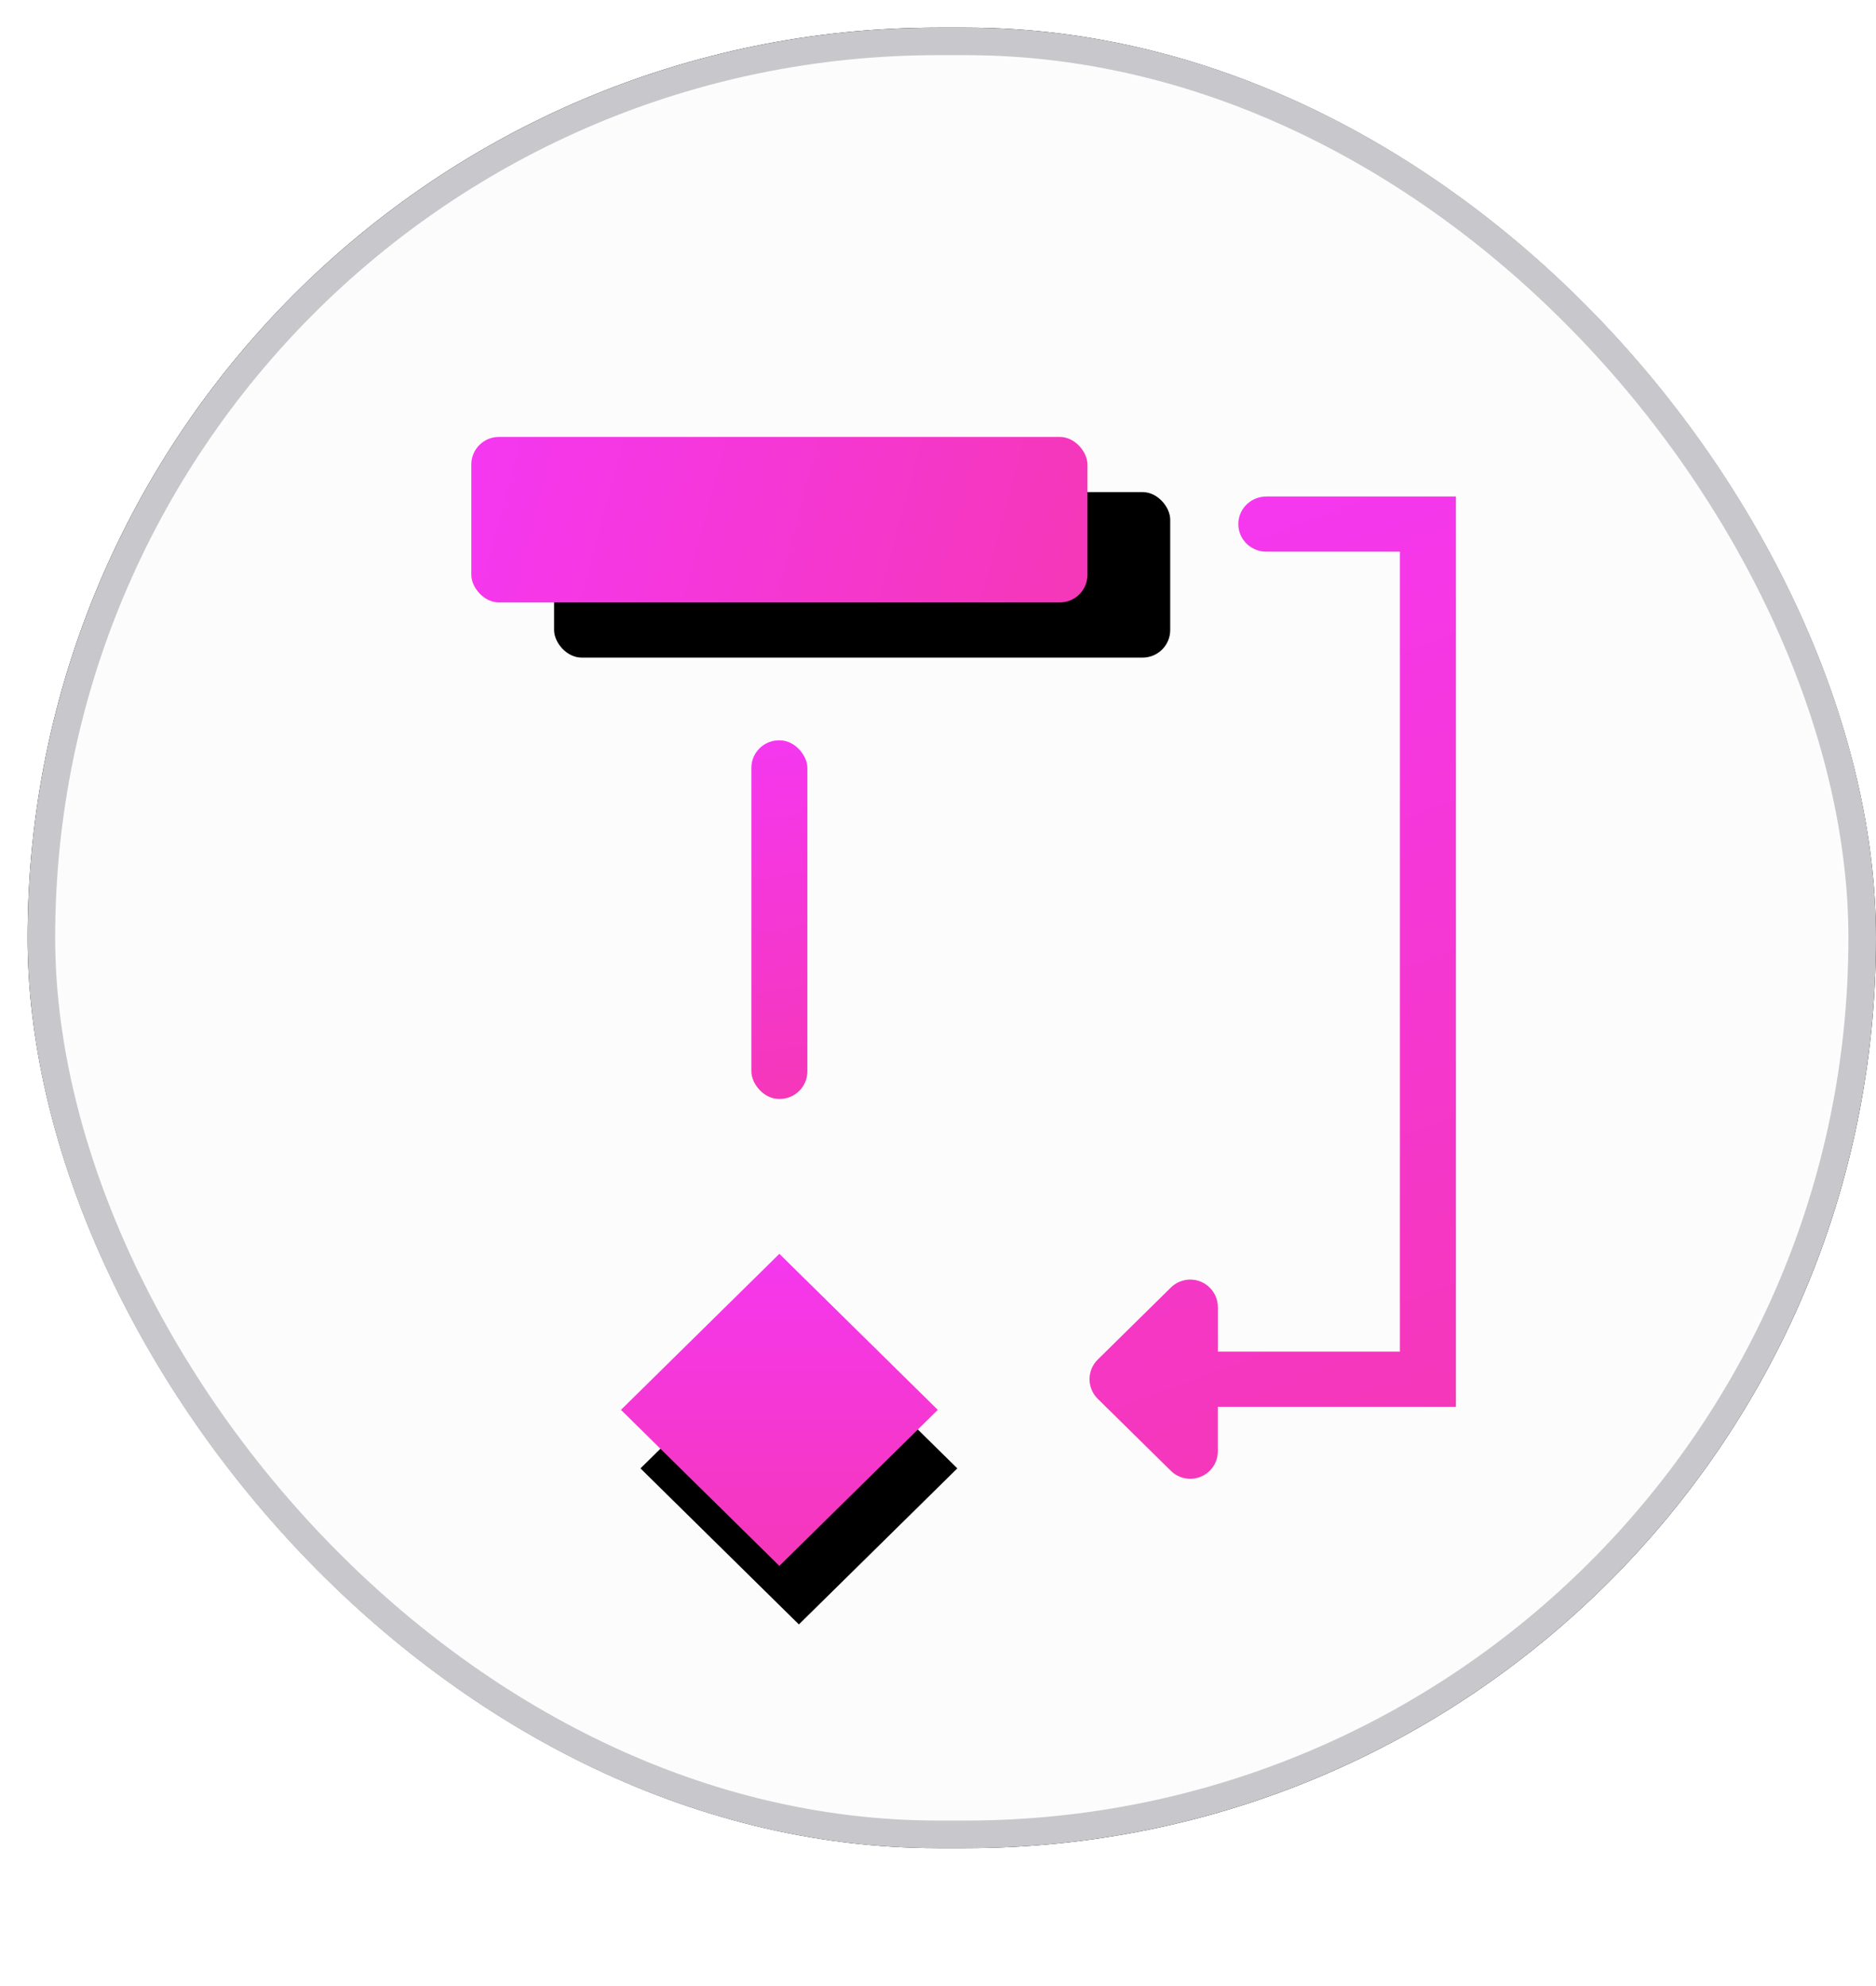
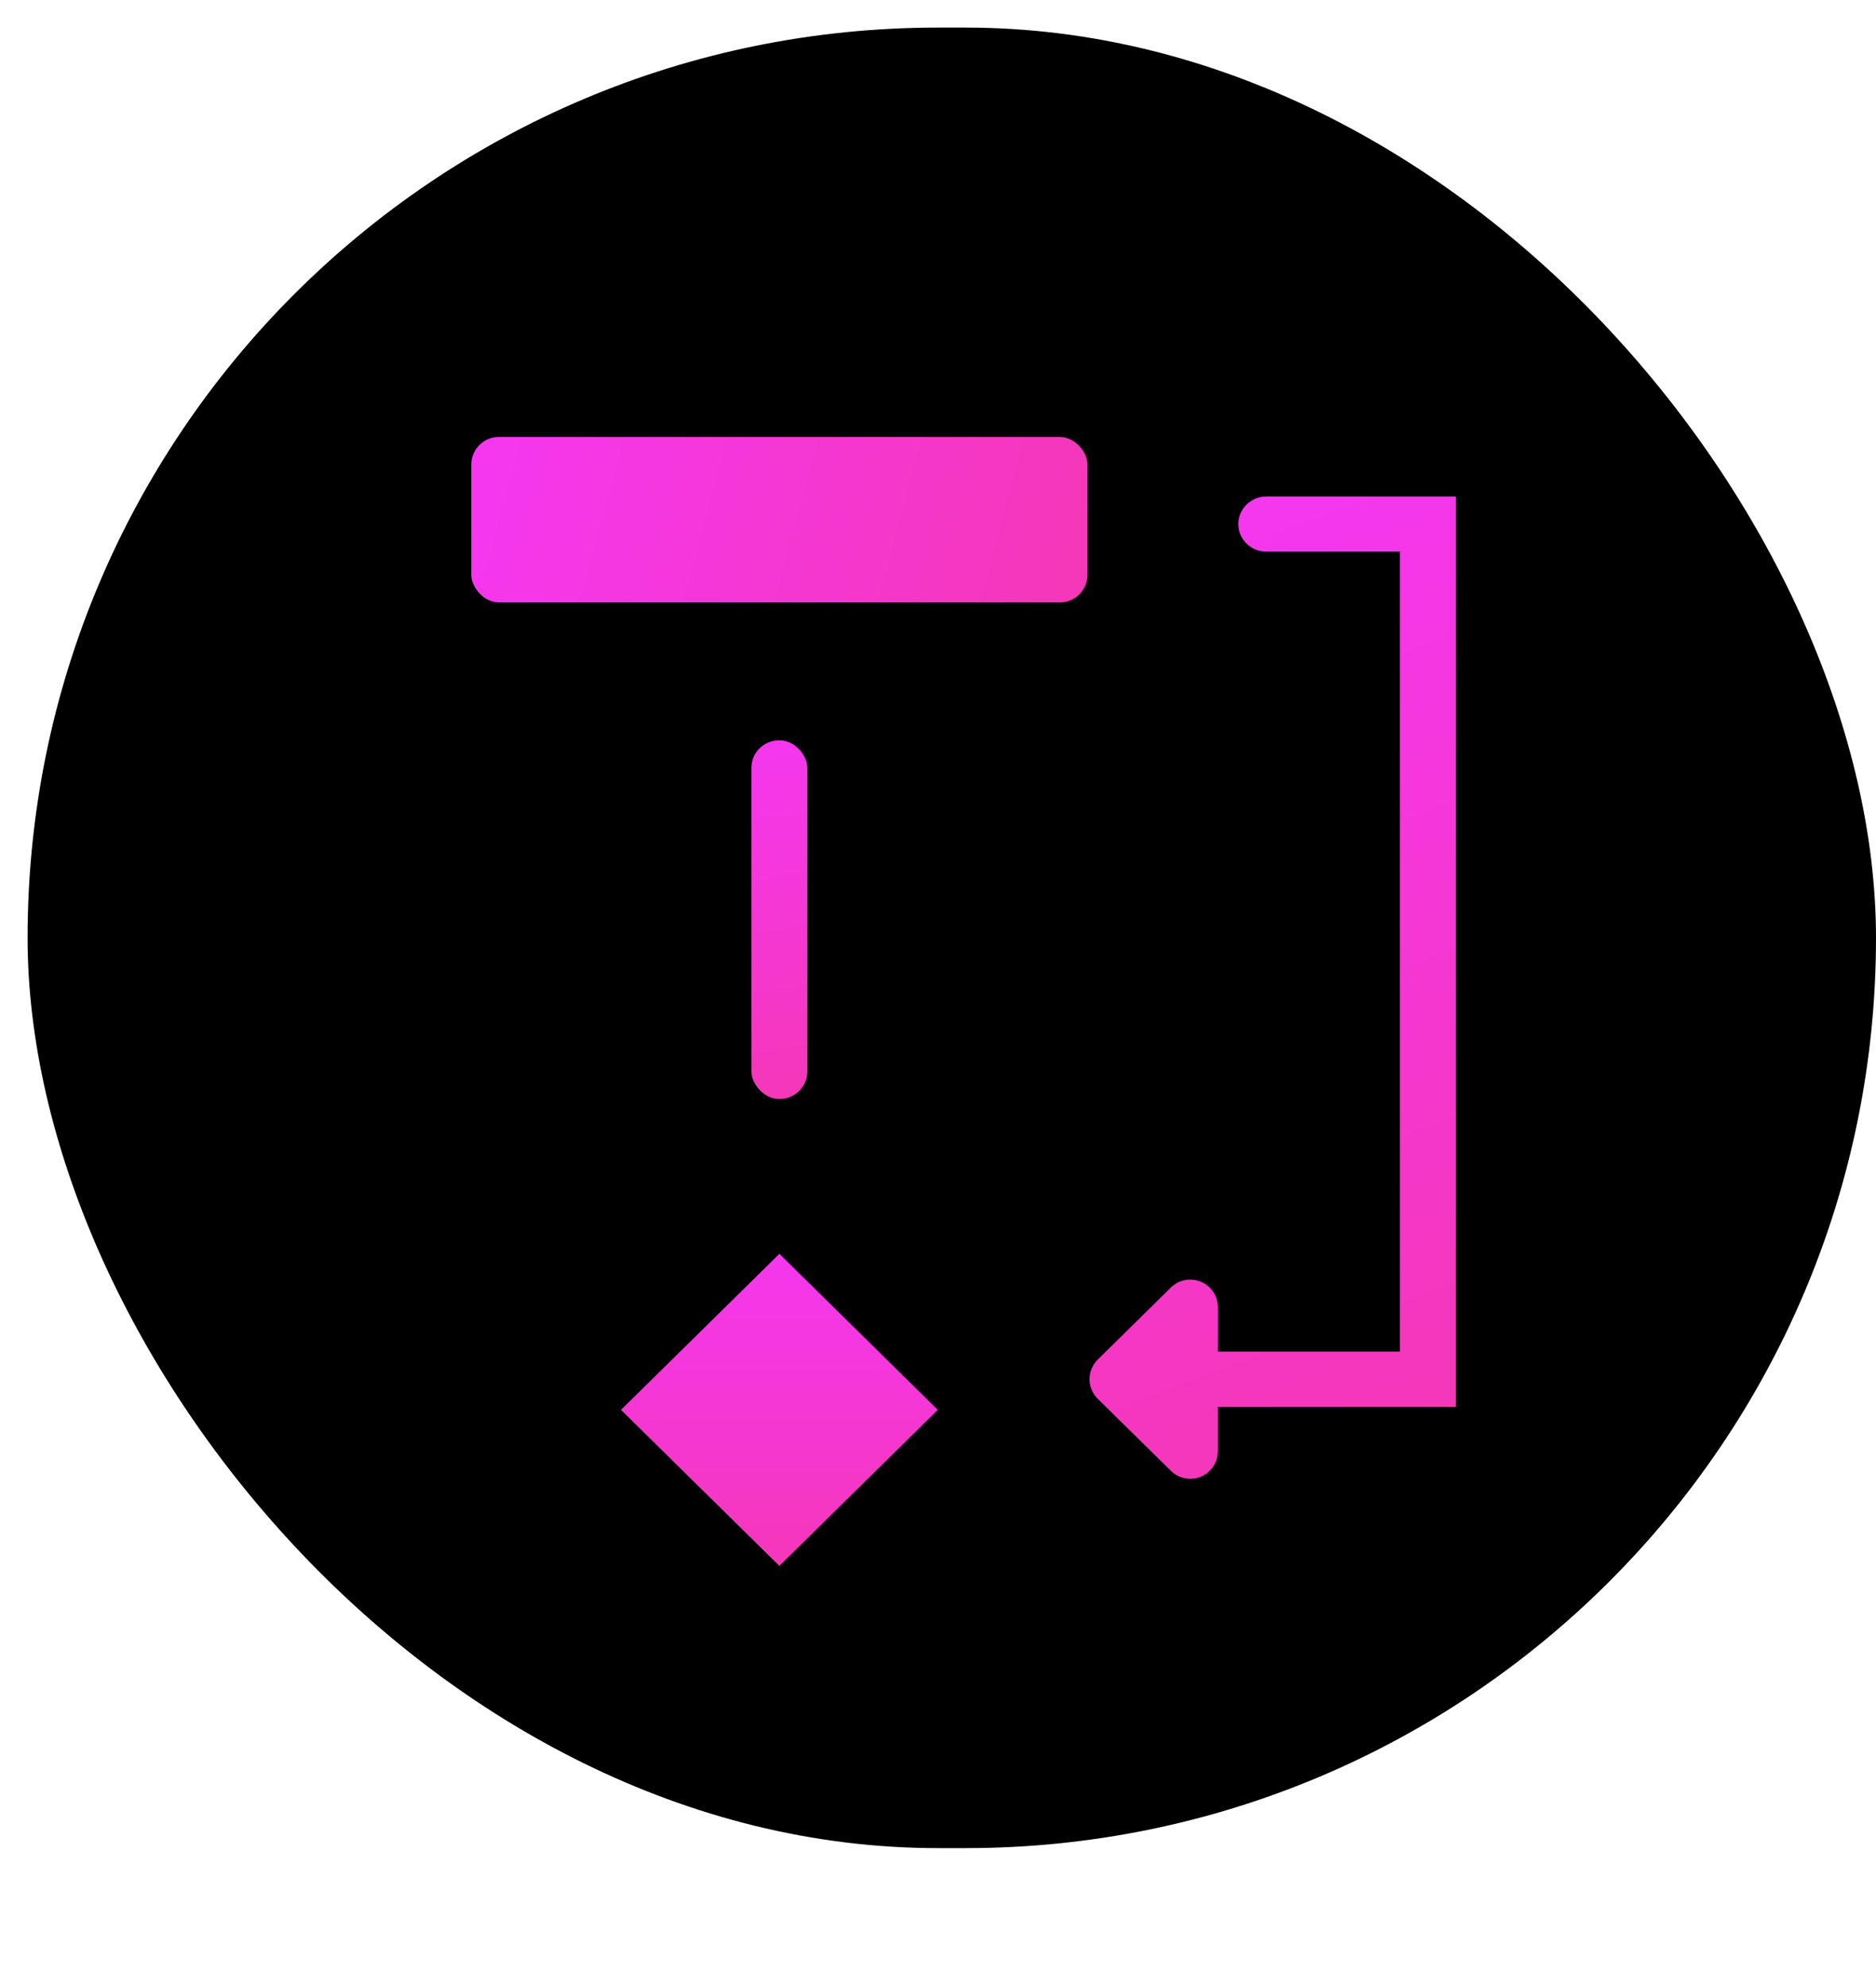
<svg xmlns="http://www.w3.org/2000/svg" xmlns:xlink="http://www.w3.org/1999/xlink" width="68" height="72" viewBox="0 0 68 72">
  <defs>
    <linearGradient id="fsgwpm5uke" x1="0%" x2="100%" y1="46.391%" y2="53.609%">
      <stop offset="0%" stop-color="#F537EF" />
      <stop offset="100%" stop-color="#F537B9" />
    </linearGradient>
    <linearGradient id="los84qmqaf" x1="48.78%" x2="51.22%" y1="0%" y2="100%">
      <stop offset="0%" stop-color="#F537EF" />
      <stop offset="100%" stop-color="#F537B9" />
    </linearGradient>
    <linearGradient id="y804dnyygi" x1="0%" x2="100%" y1="0%" y2="100%">
      <stop offset="0%" stop-color="#F537EF" />
      <stop offset="100%" stop-color="#F537B9" />
    </linearGradient>
    <linearGradient id="wzq2xo8qoj" x1="43.032%" x2="56.968%" y1="0%" y2="100%">
      <stop offset="0%" stop-color="#F537EF" />
      <stop offset="100%" stop-color="#F537B9" />
    </linearGradient>
    <filter id="6akj5ojv2a" width="122.4%" height="122.7%" x="-11.2%" y="-11.4%" filterUnits="objectBoundingBox">
      <feOffset in="SourceAlpha" result="shadowOffsetOuter1" />
      <feGaussianBlur in="shadowOffsetOuter1" result="shadowBlurOuter1" stdDeviation="2.5" />
      <feComposite in="shadowBlurOuter1" in2="SourceAlpha" operator="out" result="shadowBlurOuter1" />
      <feColorMatrix in="shadowBlurOuter1" values="0 0 0 0 0 0 0 0 0 0 0 0 0 0 0 0 0 0 0.06 0" />
    </filter>
    <filter id="e871di76kc" width="126.9%" height="183.3%" x="-6.7%" y="-25%" filterUnits="objectBoundingBox">
      <feOffset dx="3" dy="2" in="SourceAlpha" result="shadowOffsetOuter1" />
      <feColorMatrix in="shadowOffsetOuter1" values="0 0 0 0 0 0 0 0 0 0 0 0 0 0 0 0 0 0 0.1 0" />
    </filter>
    <filter id="at186xc4yg" width="149.3%" height="136.9%" x="-12.3%" y="-12.3%" filterUnits="objectBoundingBox">
      <feOffset dx="2" dy="1" in="SourceAlpha" result="shadowOffsetOuter1" />
      <feColorMatrix in="shadowOffsetOuter1" values="0 0 0 0 0 0 0 0 0 0 0 0 0 0 0 0 0 0 0.1 0" />
    </filter>
    <rect id="5c8c1pbk1b" width="67" height="66" x="1" y="1" rx="33" />
    <rect id="rsed7rrz4d" width="22.333" height="6" x="17.084" y="15.84" rx="1" />
    <path id="4hbt6auakh" d="M24.25 47.112L32.311 47.051 32.25 55.112 24.19 55.172z" />
  </defs>
  <g fill="none" fill-rule="evenodd">
    <g>
      <g>
        <g>
          <g transform="translate(-538 -3533) translate(0 3127) translate(135 273) translate(403 133)">
            <g>
              <use fill="#000" filter="url(#6akj5ojv2a)" xlink:href="#5c8c1pbk1b" />
-               <rect width="66" height="65" x="1.5" y="1.5" fill="#FCFCFC" stroke="#C8C8CC" stroke-linejoin="square" rx="32.5" />
            </g>
            <g>
              <use fill="#000" filter="url(#e871di76kc)" xlink:href="#rsed7rrz4d" />
              <use fill="url(#fsgwpm5uke)" xlink:href="#rsed7rrz4d" />
            </g>
            <rect width="2.03" height="13" x="27.235" y="26.84" fill="url(#los84qmqaf)" rx="1" />
            <g transform="rotate(45 28.25 51.112)">
              <use fill="#000" filter="url(#at186xc4yg)" xlink:href="#4hbt6auakh" />
              <use fill="url(#y804dnyygi)" xlink:href="#4hbt6auakh" />
            </g>
            <path fill="url(#wzq2xo8qoj)" d="M52.773 18v33h-8.63v1.611c0 .22-.07.43-.201.603l-.086.099c-.387.393-1.02.398-1.414.01l-2.65-2.61-.011-.011c-.388-.394-.383-1.027.01-1.414l2.651-2.612c.187-.184.44-.287.702-.287.552 0 1 .447 1 1V49h6.598V20h-4.841c-.52 0-.95-.386-1.008-.883L44.886 19c0-.513.392-.936.897-.993L45.9 18h6.872z" />
          </g>
        </g>
      </g>
    </g>
  </g>
</svg>